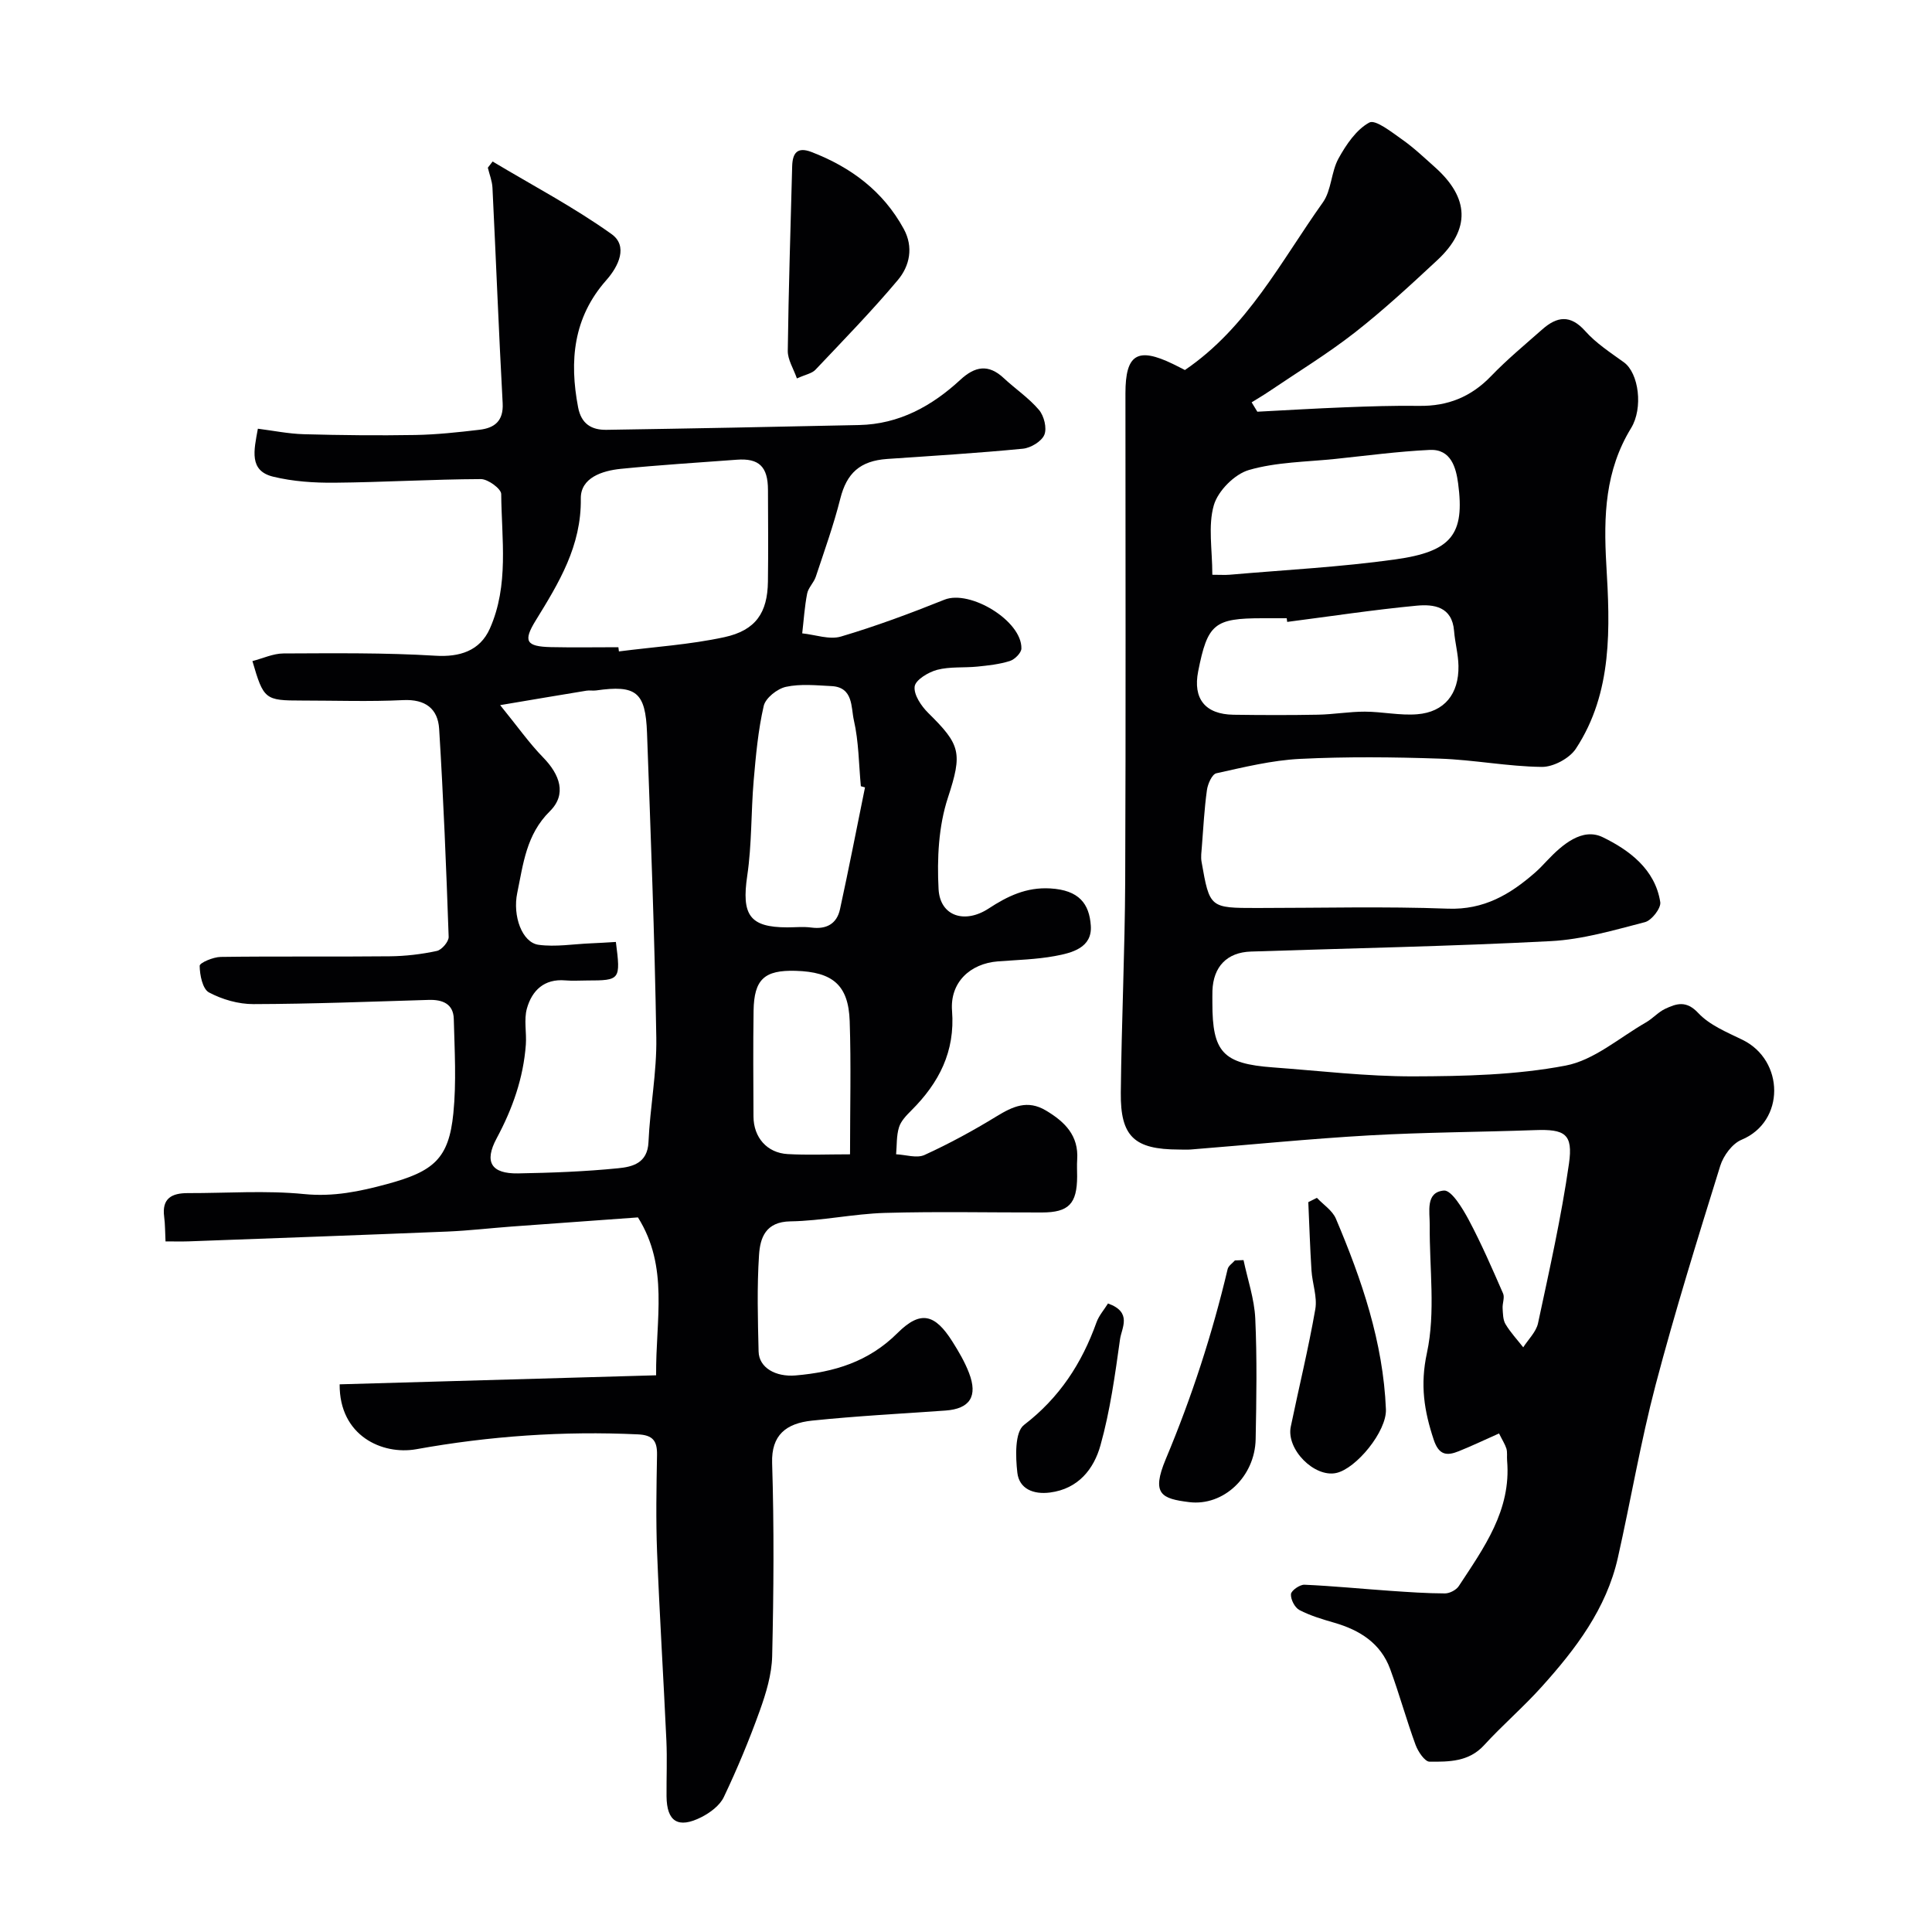
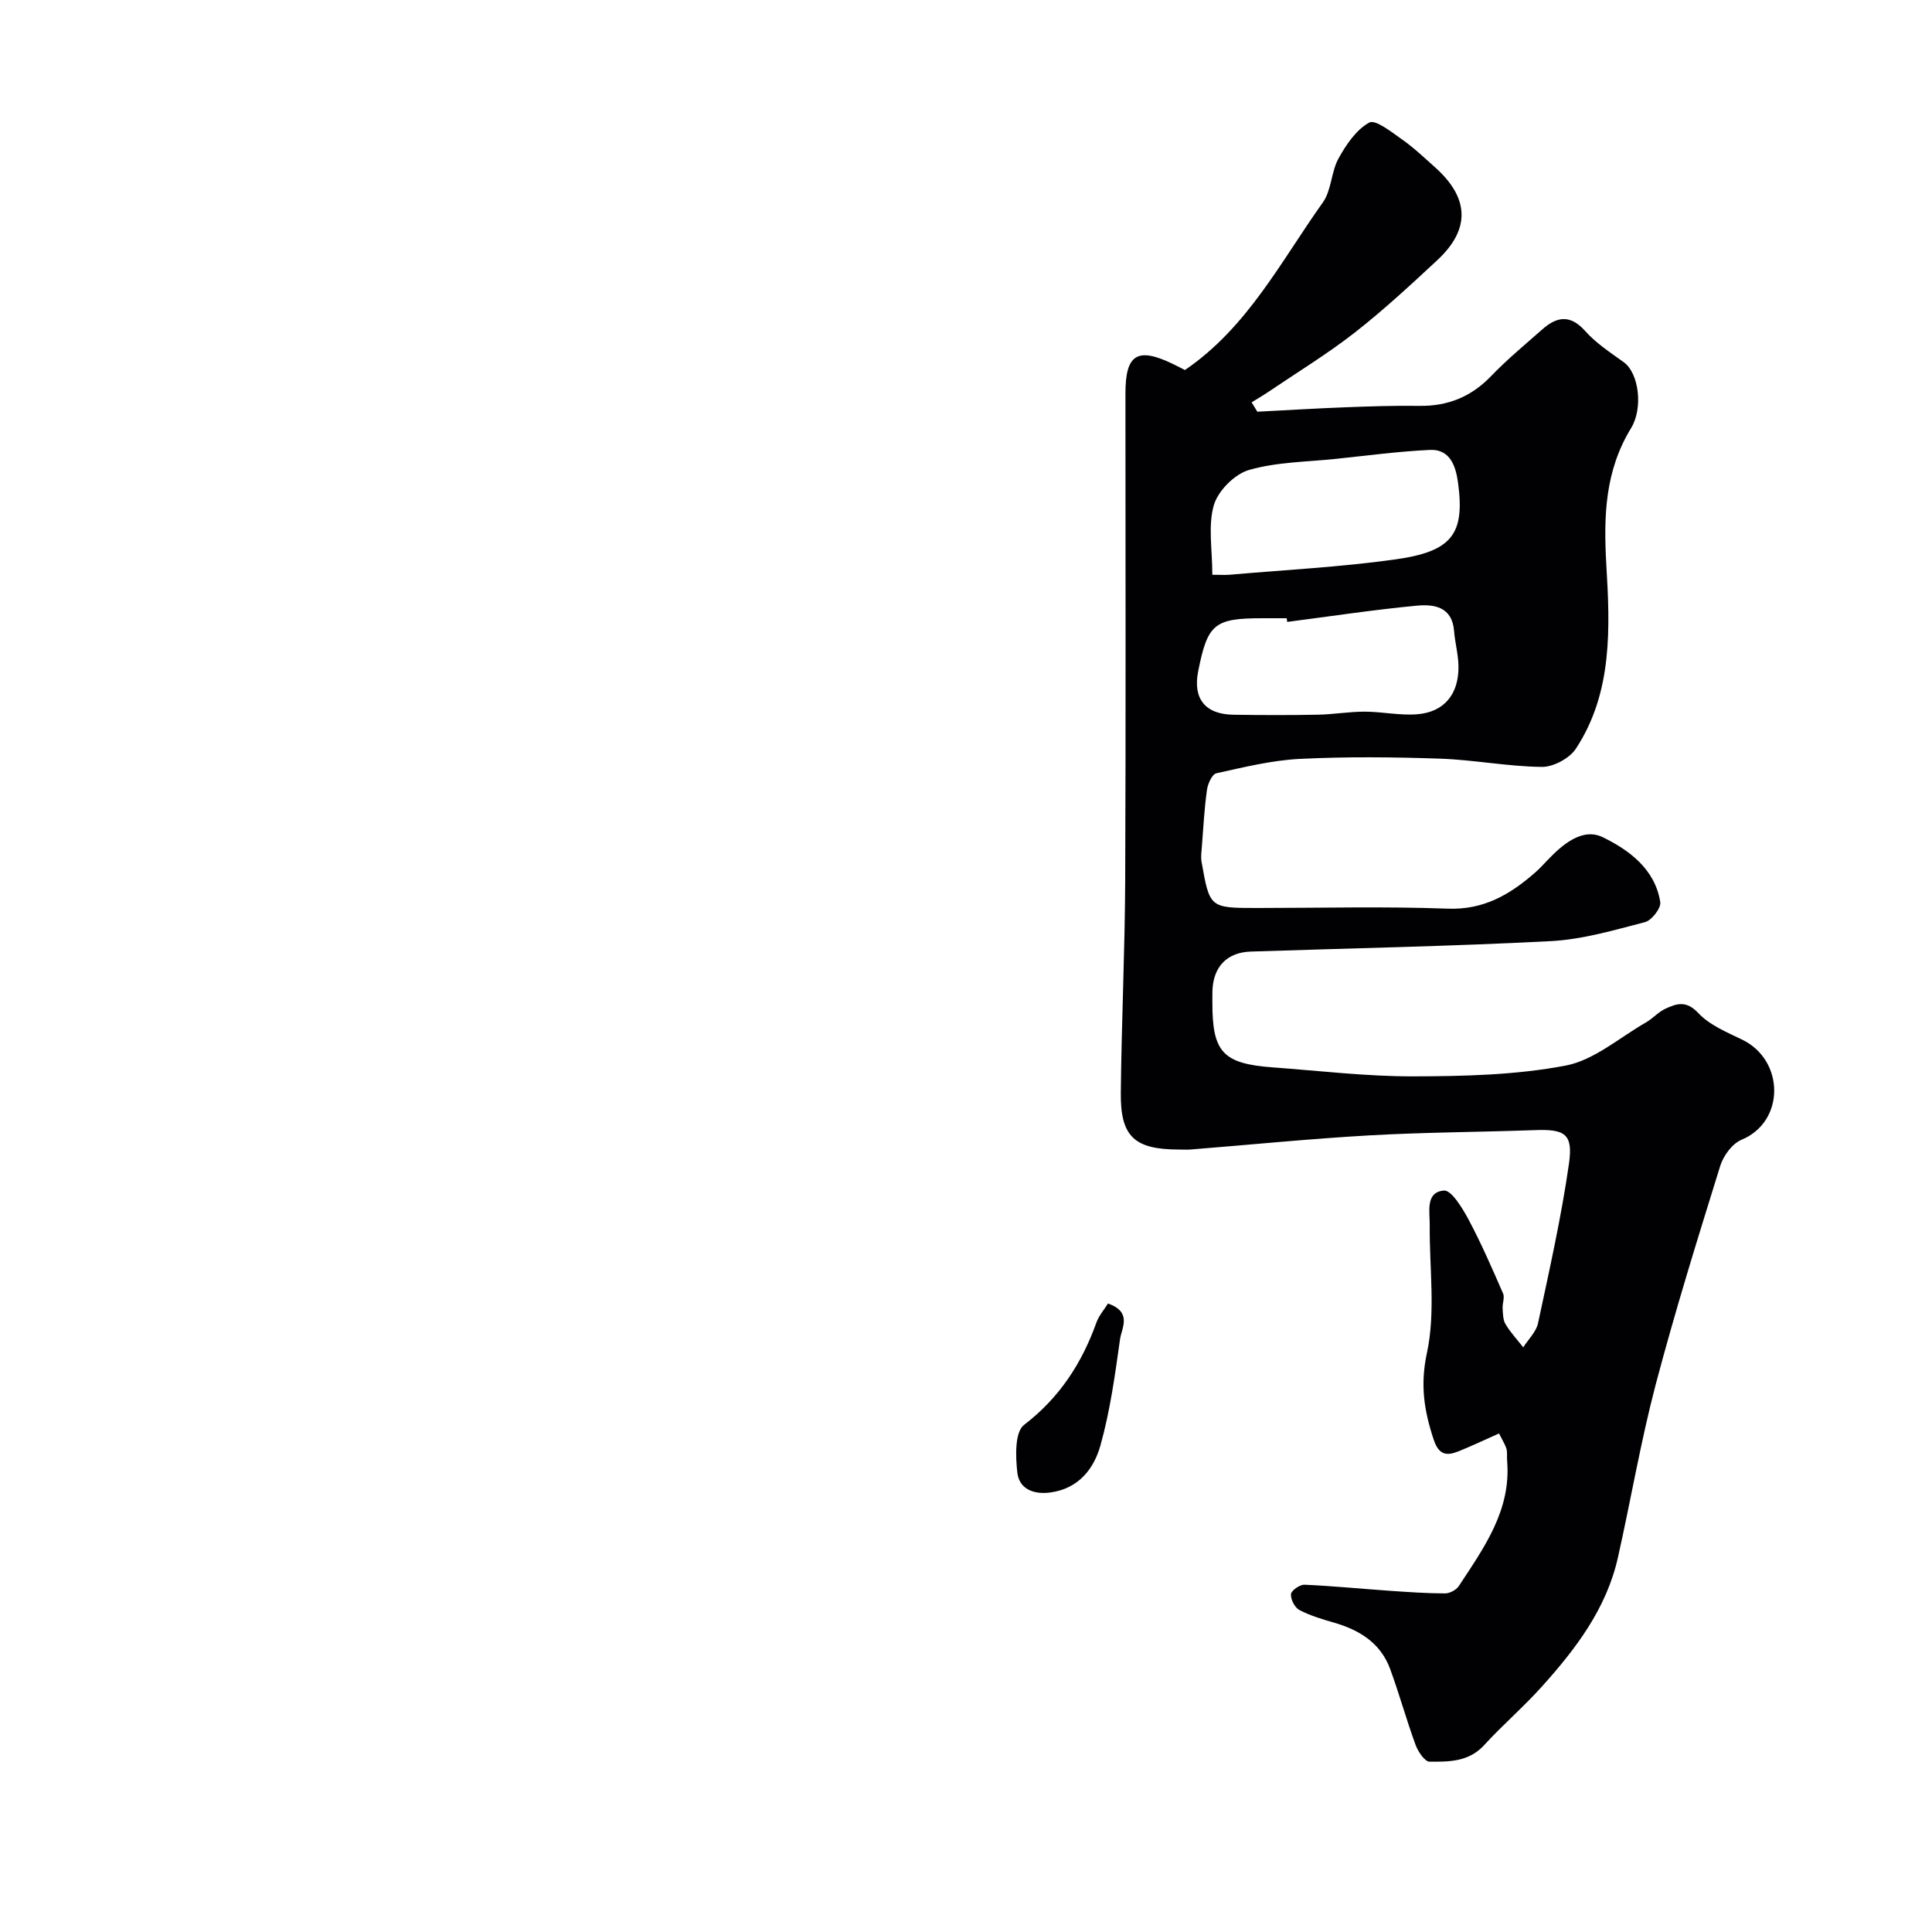
<svg xmlns="http://www.w3.org/2000/svg" enable-background="new 0 0 400 400" viewBox="0 0 400 400">
  <g fill="#010103">
-     <path d="m70.32 286.61c21.69-.62 43.38-1.24 65.52-1.87-.1-11.6 2.69-22.41-3.76-32.69-8.43.61-17.27 1.24-26.11 1.89-4.44.33-8.86.85-13.3 1.04-17.86.73-35.72 1.37-53.59 2.03-1.48.05-2.96.01-4.81.01-.1-1.9-.07-3.51-.28-5.09-.51-3.85 1.59-4.92 4.92-4.91 8.03.02 16.12-.59 24.07.2 6.05.6 11.49-.54 17.15-2.07 9.67-2.62 12.79-5.25 13.73-14.63.65-6.46.26-13.05.09-19.57-.08-3.12-2.33-4.02-5.2-3.93-12.09.36-24.18.84-36.28.87-3.11.01-6.47-.96-9.21-2.42-1.32-.71-1.9-3.6-1.92-5.51 0-.63 2.81-1.82 4.35-1.84 11.66-.16 23.33-.01 35-.13 3.26-.03 6.57-.42 9.76-1.11 1.02-.22 2.48-1.94 2.44-2.92-.5-14.36-1.08-28.72-1.97-43.06-.26-4.17-2.85-6.17-7.44-5.95-6.98.34-14 .09-20.99.09-7.63 0-7.91-.21-10.23-8.17 2.15-.55 4.29-1.57 6.43-1.58 10.49-.04 20.99-.17 31.45.47 4.98.31 9.21-.97 11.28-5.62 3.99-8.99 2.43-18.52 2.35-27.86-.01-1.09-2.74-3.09-4.2-3.09-10.1.04-20.2.66-30.3.75-4.24.04-8.61-.25-12.72-1.25-5.04-1.23-3.98-5.44-3.16-9.93 3.13.39 6.31 1.05 9.51 1.14 7.69.21 15.39.29 23.08.16 4.43-.08 8.86-.56 13.27-1.08 3.12-.36 5.02-1.79 4.82-5.51-.81-14.86-1.38-29.74-2.11-44.6-.07-1.4-.63-2.77-.96-4.15.33-.43.66-.86.99-1.28 8.25 4.94 16.82 9.45 24.62 15.02 3.45 2.46 1.51 6.63-1.1 9.57-6.81 7.71-7.66 16.66-5.82 26.3.66 3.47 2.82 4.71 5.88 4.66 17.44-.27 34.87-.61 52.3-.99 8.27-.18 15.05-3.91 20.96-9.37 3.02-2.79 5.8-3.32 8.97-.36 2.4 2.24 5.21 4.12 7.31 6.6 1.05 1.23 1.68 3.78 1.11 5.15s-2.81 2.72-4.44 2.88c-9.34.91-18.72 1.48-28.08 2.12-5.67.39-8.4 2.97-9.72 8.2-1.38 5.48-3.3 10.82-5.08 16.19-.41 1.23-1.55 2.26-1.79 3.49-.53 2.71-.7 5.48-1.02 8.23 2.69.27 5.62 1.37 8.02.66 7.26-2.15 14.4-4.81 21.43-7.63 5.29-2.12 16.06 4.38 15.93 10.11-.02.91-1.38 2.26-2.38 2.58-2.15.68-4.46.93-6.72 1.16-2.78.28-5.69-.02-8.34.67-1.82.48-4.48 2.08-4.66 3.45-.22 1.7 1.37 4.06 2.82 5.49 6.69 6.59 7.11 8.24 4.06 17.55-1.94 5.9-2.26 12.62-1.93 18.9.3 5.64 5.43 7.25 10.35 4.04 3.9-2.55 7.81-4.47 12.8-4.17 5.93.35 8.06 3.16 8.37 7.71.32 4.6-3.93 5.64-7.44 6.29-3.86.71-7.84.8-11.77 1.1-5.85.45-9.97 4.42-9.52 10.23.66 8.44-2.7 14.92-8.41 20.62-1.02 1.02-2.17 2.19-2.57 3.5-.55 1.76-.43 3.72-.6 5.59 1.98.09 4.28.88 5.89.14 5.12-2.34 10.1-5.05 14.9-7.99 3.36-2.05 6.41-3.49 10.23-1.21 3.92 2.34 6.8 5.18 6.47 10.16-.08 1.16-.01 2.33-.01 3.5-.03 5.66-1.74 7.44-7.29 7.45-10.83.02-21.67-.22-32.5.09-6.54.19-13.05 1.65-19.58 1.75-5.15.08-6.26 3.42-6.49 6.96-.44 6.64-.25 13.33-.09 19.99.08 3.36 3.54 5.3 7.66 4.95 7.99-.68 15.11-2.81 21.11-8.79 4.78-4.76 7.75-3.92 11.35 1.77 1.31 2.07 2.57 4.22 3.44 6.49 1.88 4.87.17 7.44-4.87 7.8-9.2.65-18.42 1.13-27.59 2.08-5.45.56-8.48 3.03-8.3 8.77.42 13.32.32 26.67.01 39.99-.09 3.8-1.27 7.69-2.57 11.31-2.18 6.07-4.67 12.05-7.44 17.87-.83 1.75-2.83 3.24-4.64 4.16-4.82 2.44-7.18.92-7.22-4.32-.03-3.83.14-7.67-.03-11.5-.6-13.03-1.42-26.05-1.93-39.08-.26-6.69-.13-13.4-.01-20.1.05-2.9-.86-4.11-3.97-4.25-15.43-.72-30.71.34-45.9 3.08-6.98 1.23-15.92-2.75-15.84-13.44zm57.19-91.59c1.01 7.86.92 7.97-5.97 7.98-1.5 0-3.01.11-4.5-.02-4.38-.38-6.9 2.1-7.95 5.82-.65 2.33-.04 4.99-.22 7.48-.51 6.92-2.75 13.26-6.04 19.39-2.66 4.94-1.09 7.36 4.42 7.27 6.93-.12 13.88-.38 20.78-1.07 2.9-.29 6.04-1.04 6.23-5.4.32-7.23 1.74-14.44 1.62-21.64-.34-21.03-1.16-42.05-1.92-63.07-.31-8.51-2.26-9.99-10.56-8.81-.65.09-1.34-.06-1.99.05-5.4.88-10.8 1.8-17.86 2.99 3.6 4.42 6.01 7.87 8.91 10.84 3.44 3.53 4.94 7.61 1.38 11.13-4.9 4.84-5.5 10.9-6.75 16.91-.99 4.75.99 10.27 4.41 10.74 3.51.48 7.17-.15 10.77-.3 1.76-.07 3.52-.19 5.24-.29zm.52-61.02c.04.29.07.58.11.87 7.29-.94 14.67-1.4 21.83-2.95 6.53-1.42 8.93-5.09 9.02-11.48.09-6.34.03-12.68.01-19.02-.01-4.81-1.86-6.59-6.46-6.24-8.01.6-16.03 1.09-24.02 1.89-3.84.39-8.33 1.84-8.27 6.15.14 9.81-4.54 17.46-9.34 25.25-2.64 4.28-2 5.39 3.16 5.51 4.64.1 9.3.02 13.96.02zm51.06 29.02c-.29-.08-.58-.16-.86-.24-.43-4.57-.43-9.24-1.45-13.68-.6-2.63-.08-6.83-4.63-7.05-3.15-.16-6.41-.5-9.42.15-1.8.39-4.23 2.31-4.61 3.95-1.16 5.05-1.63 10.28-2.08 15.46-.56 6.56-.37 13.2-1.33 19.69-1.2 8.1.46 10.7 8.29 10.7 1.66 0 3.34-.18 4.98.04 3.12.41 5.27-.77 5.93-3.78 1.83-8.4 3.47-16.83 5.18-25.24zm-3.1 75.97c0-9.68.23-18.63-.07-27.57-.25-7.45-3.49-10.2-11.19-10.42-6.47-.19-8.61 1.75-8.71 8.27-.11 7.3-.05 14.6-.02 21.9.02 4.32 2.8 7.53 7.08 7.77 4.11.23 8.23.05 12.91.05z" />
    <path d="m310.36 296.78c-2.99 1.33-5.63 2.59-8.34 3.68-2.47 1-4.11.84-5.18-2.37-1.98-5.96-2.85-11.33-1.41-17.98 1.82-8.44.5-17.56.58-26.39.03-2.87-.94-6.9 2.94-7.23 1.55-.13 3.85 3.67 5.12 6.04 2.64 4.96 4.88 10.13 7.13 15.28.36.84-.16 2.02-.1 3.04.07 1.12.06 2.4.6 3.3 1.03 1.72 2.43 3.22 3.67 4.8 1.05-1.65 2.67-3.19 3.06-4.98 2.35-10.98 4.82-21.96 6.41-33.06.88-6.18-.86-7.16-7.08-6.93-11.43.41-22.87.44-34.29 1.09-12.32.7-24.61 1.94-36.91 2.92-.83.07-1.67.01-2.5.01-9.2-.02-12.11-2.66-12.01-11.78.15-14.6.84-29.2.91-43.8.14-33.66.05-67.32.05-100.99 0-8.09 2.49-9.63 9.84-6.07.87.42 1.73.87 2.47 1.25 12.95-8.8 19.88-22.51 28.57-34.71 1.79-2.52 1.7-6.32 3.24-9.1 1.58-2.86 3.67-5.96 6.37-7.43 1.27-.69 4.63 1.99 6.78 3.5 2.41 1.69 4.57 3.75 6.78 5.72 7.18 6.39 7.42 12.87.49 19.3-5.55 5.16-11.13 10.33-17.09 14.99-5.64 4.4-11.79 8.15-17.73 12.17-1.17.79-2.39 1.5-3.59 2.25.39.65.79 1.29 1.18 1.94 6.02-.31 12.04-.68 18.06-.91 5.14-.2 10.3-.37 15.44-.3 5.91.09 10.76-1.86 14.89-6.16 3.31-3.44 7.02-6.51 10.61-9.68 3.04-2.68 5.8-3.11 8.89.36 2.25 2.53 5.22 4.45 8 6.46 3.1 2.25 4.02 9.49 1.49 13.62-5.37 8.78-5.72 18.09-5.13 28.26.76 12.93 1.37 26.47-6.31 38.13-1.32 2-4.67 3.79-7.05 3.76-7.04-.08-14.05-1.47-21.09-1.71-9.65-.33-19.34-.43-28.99.05-5.81.29-11.59 1.72-17.3 2.98-.89.2-1.78 2.21-1.95 3.49-.54 3.88-.74 7.81-1.05 11.72-.08 1.04-.24 2.11-.06 3.12 1.68 9.56 1.7 9.56 11.52 9.56 13.16 0 26.34-.35 39.49.14 7.44.27 12.86-2.94 18.02-7.45.88-.77 1.68-1.62 2.48-2.47 3.18-3.37 7.34-6.93 11.56-4.87 5.41 2.63 10.84 6.6 11.9 13.44.19 1.24-1.78 3.78-3.17 4.14-6.42 1.66-12.94 3.59-19.49 3.93-20.68 1.08-41.39 1.47-62.09 2.16-4.95.16-7.79 3.11-7.97 8.12-.03.83 0 1.67-.01 2.5-.01 10.22 2.19 12.6 12.51 13.36 9.69.71 19.4 1.88 29.09 1.86 10.54-.03 21.24-.27 31.53-2.23 5.9-1.12 11.14-5.79 16.64-8.94 1.41-.81 2.54-2.14 3.99-2.82 2.34-1.09 4.35-1.78 6.83.87 2.34 2.51 5.93 3.98 9.14 5.54 8.73 4.24 8.9 16.94-.18 20.71-1.92.8-3.75 3.3-4.4 5.39-4.68 15.06-9.37 30.13-13.39 45.38-3.1 11.79-5.13 23.86-7.81 35.77-2.38 10.56-8.73 18.89-15.77 26.71-3.78 4.21-8.11 7.92-11.93 12.1-3.17 3.46-7.28 3.43-11.28 3.41-1-.01-2.39-2.09-2.9-3.48-1.9-5.18-3.36-10.52-5.26-15.7-1.96-5.34-6.27-8.05-11.53-9.58-2.48-.72-5-1.46-7.26-2.64-.96-.5-1.83-2.2-1.75-3.29.05-.74 1.83-1.99 2.79-1.95 5.91.26 11.81.85 17.72 1.26 3.79.26 7.58.53 11.37.54.98 0 2.34-.71 2.87-1.52 5.19-7.92 10.88-15.7 10-25.97-.07-.83.08-1.7-.14-2.48-.29-.92-.85-1.77-1.53-3.15zm-43.86-168.02c-.03-.25-.07-.51-.1-.76-1.66 0-3.33 0-4.99 0-10 0-11.39 1.14-13.34 10.99-1.12 5.67 1.44 8.9 7.31 8.99 5.83.08 11.65.1 17.48-.01 3.25-.06 6.49-.64 9.73-.63 3.61.01 7.26.83 10.83.54 5.61-.45 8.64-4.19 8.54-10-.04-2.42-.72-4.83-.91-7.25-.4-5.05-4.2-5.57-7.76-5.23-8.96.85-17.87 2.21-26.79 3.36zm-15.5-9.76c1.65 0 2.64.07 3.62-.01 11.43-1 22.92-1.58 34.26-3.17 11.71-1.63 14.41-5.23 13.01-15.73-.43-3.2-1.44-7.15-5.88-6.94-6.52.31-13.01 1.18-19.5 1.86-6.01.63-12.22.64-17.94 2.3-2.97.86-6.4 4.32-7.26 7.29-1.23 4.27-.31 9.17-.31 14.4z" />
-     <path d="m164.99 78.35c-.71-2.04-1.92-3.89-1.89-5.73.16-12.72.58-25.45.91-38.17.07-2.74 1.03-4.12 4-2.98 8.18 3.15 14.84 8.12 19.1 15.92 2.06 3.77 1.24 7.66-1.22 10.59-5.4 6.43-11.28 12.46-17.06 18.57-.72.77-2.02.98-3.84 1.8z" />
-     <path d="m272.65 248c1.34 1.42 3.21 2.62 3.93 4.31 5.36 12.64 9.79 25.58 10.36 39.47.19 4.57-6.16 12.3-10.3 13.19-4.53.97-10.37-4.91-9.4-9.59 1.68-8.11 3.66-16.17 5.08-24.33.44-2.54-.62-5.32-.79-8-.3-4.71-.45-9.44-.66-14.16.6-.29 1.19-.59 1.78-.89z" />
-     <path d="m257.46 260.89c.85 4.03 2.24 8.03 2.43 12.09.38 8.31.24 16.65.08 24.98-.15 7.8-6.68 13.91-13.75 13.04-5.74-.71-7.9-1.64-4.86-8.91 5.38-12.83 9.62-25.87 12.81-39.34.16-.68.99-1.2 1.5-1.79.6-.03 1.2-.05 1.79-.07z" />
    <path d="m229.4 269.87c5.1 1.82 2.81 5.08 2.49 7.41-1.03 7.37-2.05 14.82-4.05 21.96-1.36 4.88-4.57 9.01-10.44 9.77-3.45.45-6.38-.76-6.77-4.1-.38-3.3-.55-8.41 1.38-9.89 7.36-5.65 11.97-12.76 15.01-21.25.51-1.41 1.59-2.62 2.38-3.9z" />
  </g>
</svg>